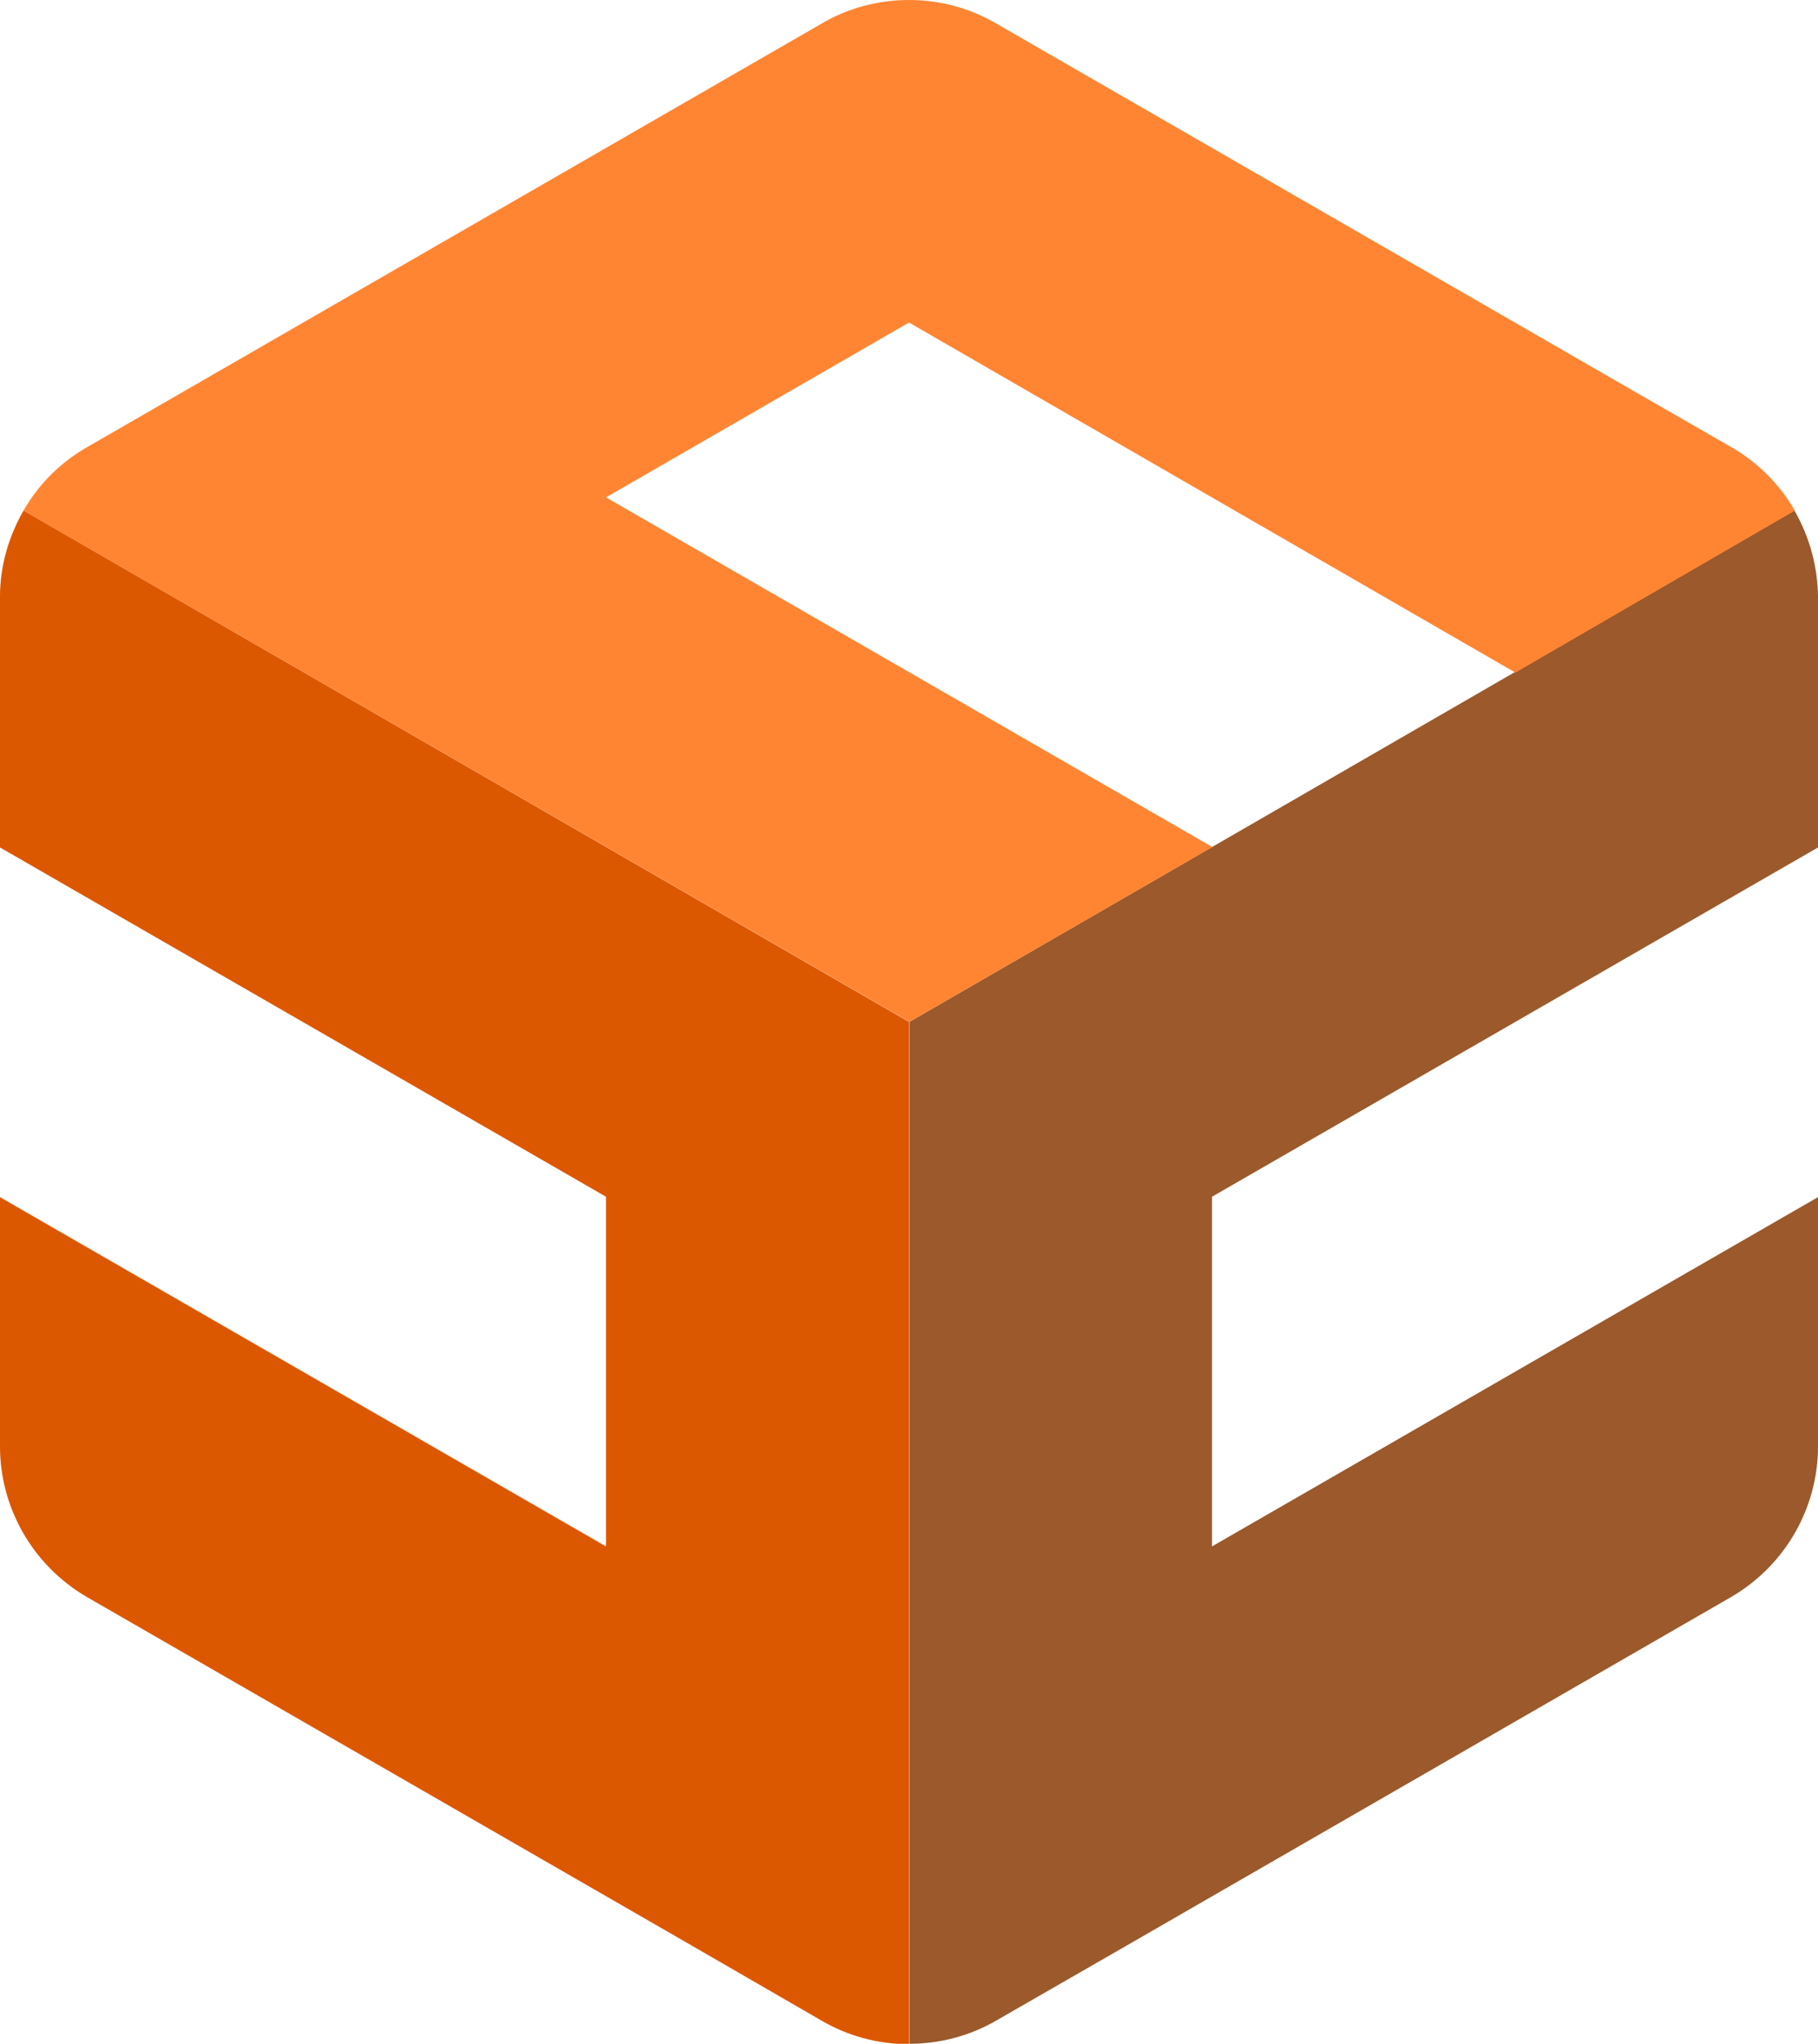
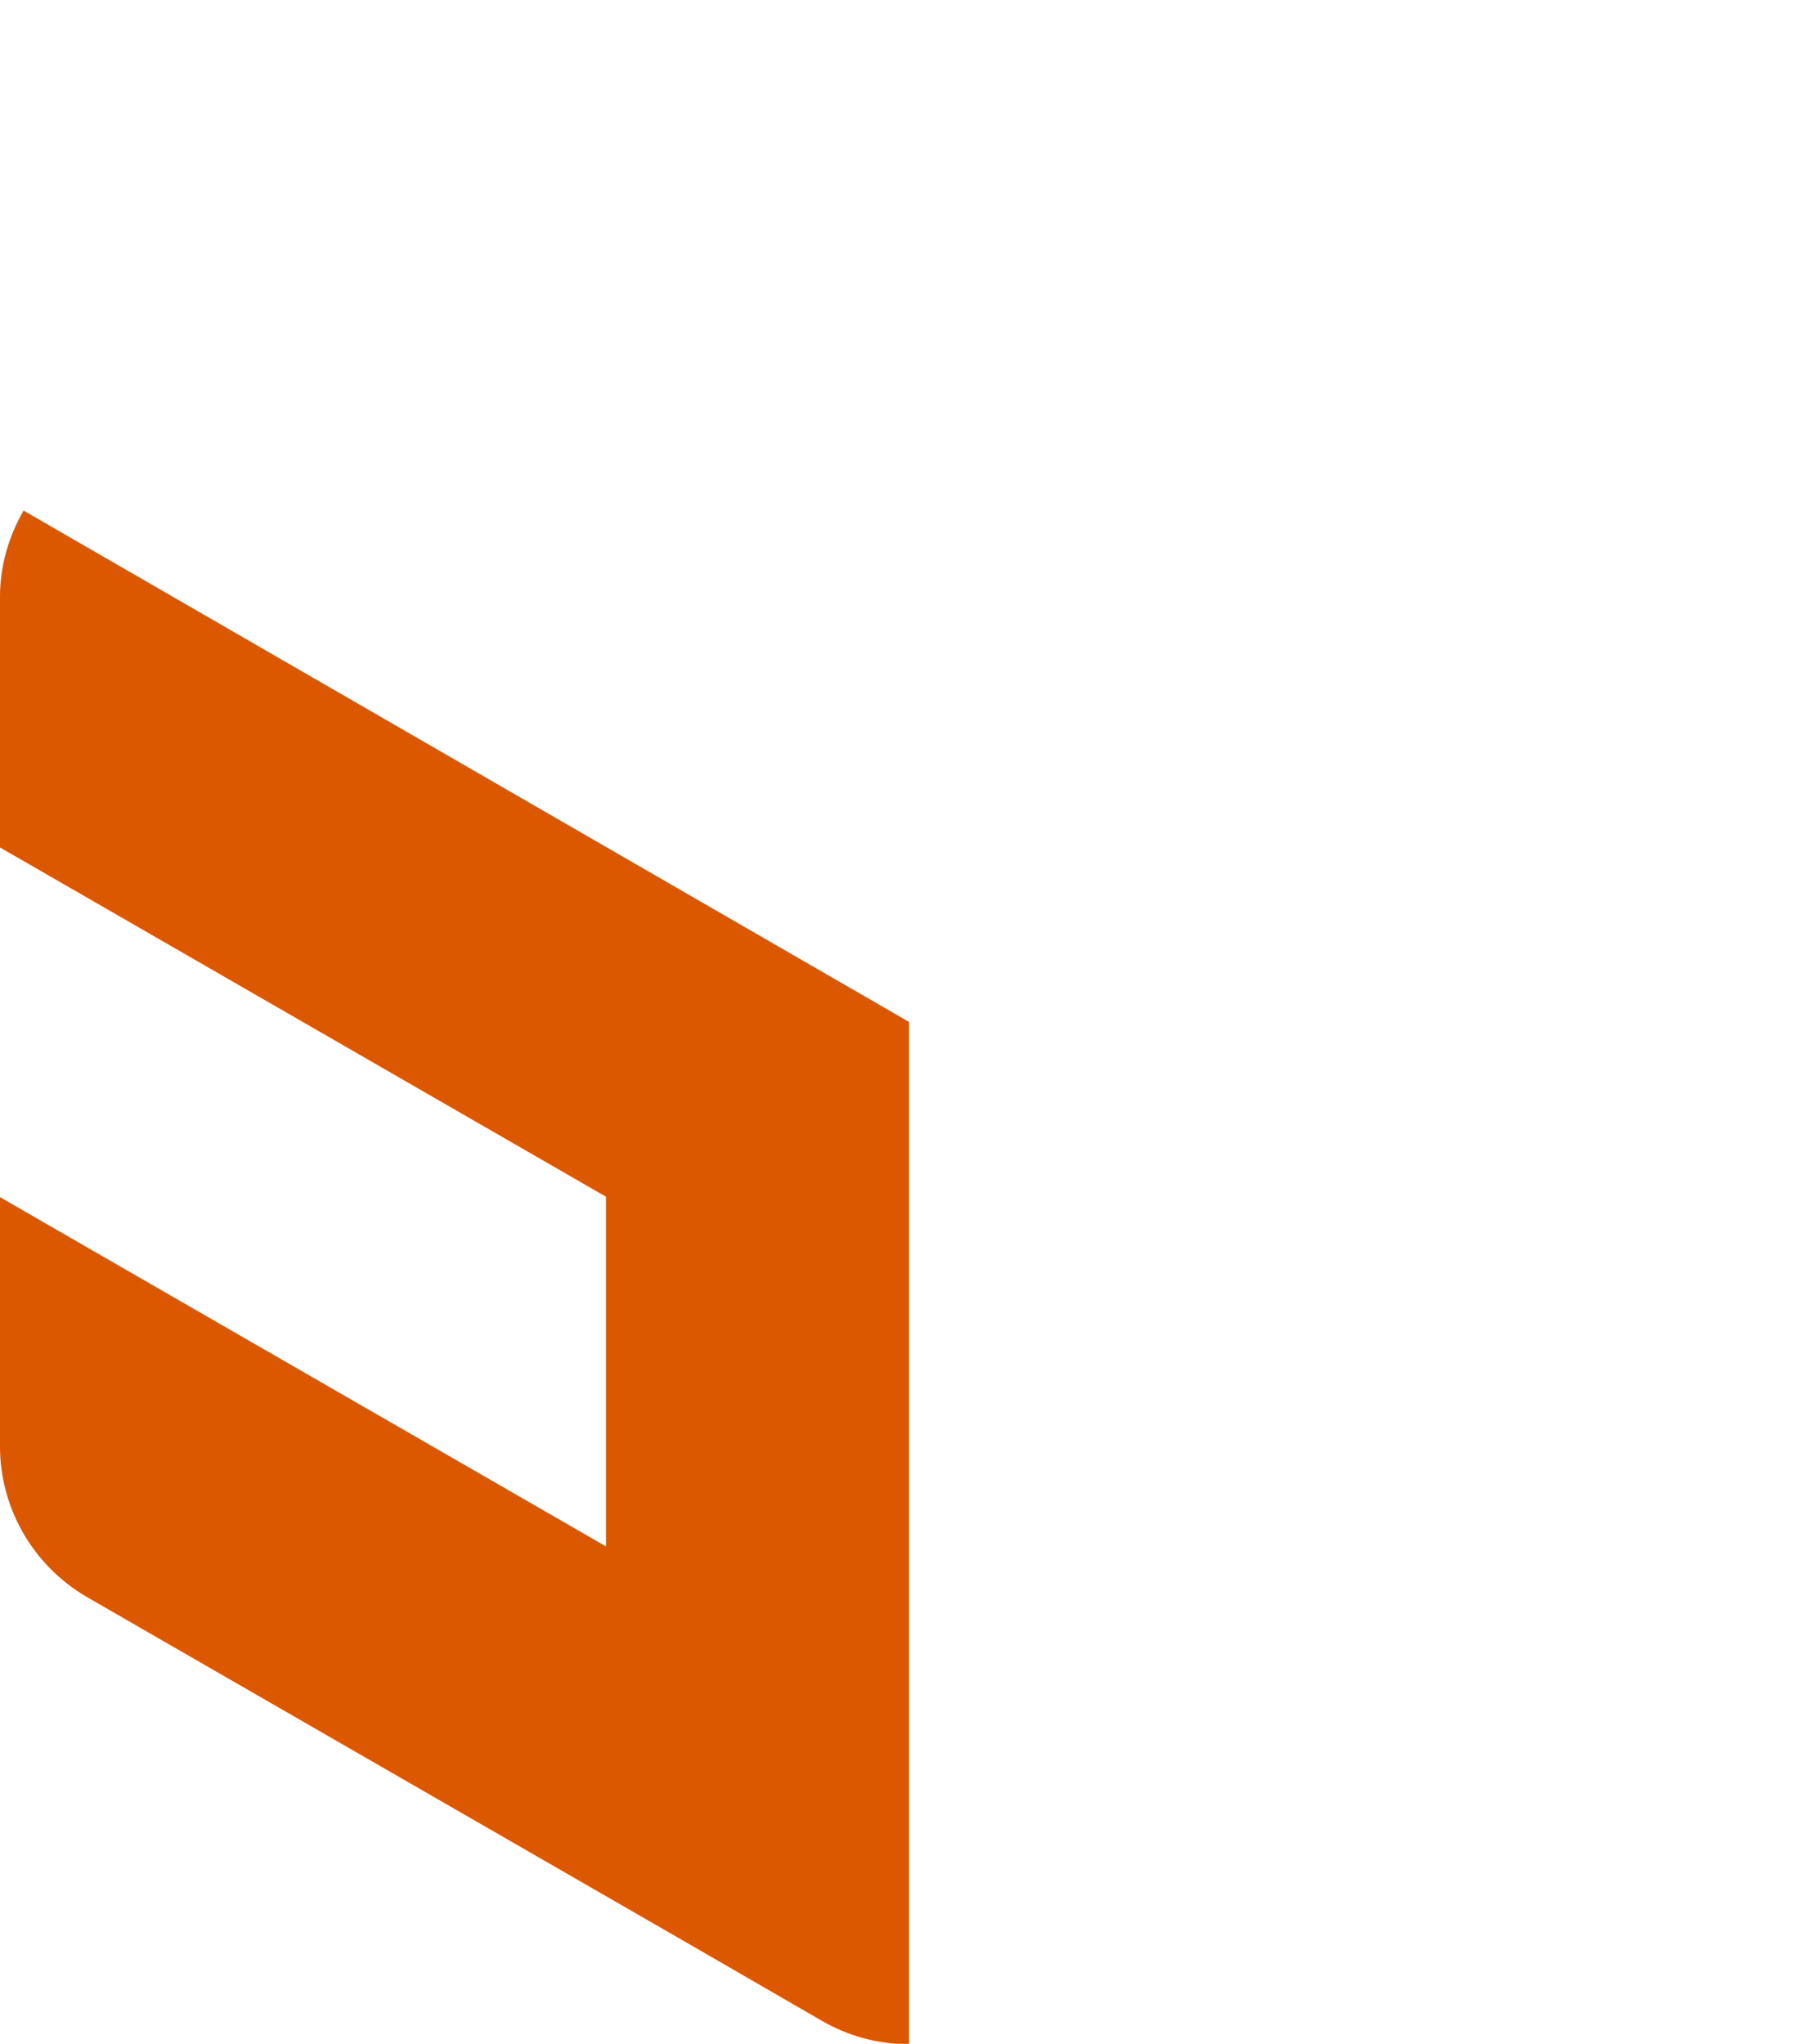
<svg xmlns="http://www.w3.org/2000/svg" xmlns:xlink="http://www.w3.org/1999/xlink" xml:space="preserve" viewBox="28.3 0 455.4 512.1">
  <defs>
    <path id="a" d="M28.3 0h455.3v512H28.3z" />
  </defs>
  <clipPath id="b">
    <use xlink:href="#a" style="overflow:visible" />
  </clipPath>
  <g style="clip-path:url(#b)">
-     <path d="M477.8 127.9c3.9 6.8 5.8 14.2 5.9 21.5v62.9l-151.8 87.5v87.6l151.8-87.5v62.5c0 15-7.9 29.6-21.8 37.7l-150 86.5-33.9 19.5c-6.5 3.8-14 5.9-21.9 5.9V256z" style="fill:#9b592c" />
-     <path d="M34.2 127.9c4-7 9.7-12.4 16.3-16.1L190.6 31l43.7-25.2C240.6 2.1 248.1 0 256 0s15.3 2.1 21.7 5.8l159.2 91.8 24.7 14.2c6.6 3.7 12.3 9.2 16.3 16.1l-70 40.6L256 80.8l-75.9 43.8L332 212.2 256.1 256z" style="fill:#ff8533" />
    <path d="M34.2 127.9c-3.9 6.8-5.9 14.2-5.9 21.5v62.9l151.8 87.5v87.6L28.3 299.9v62.5c0 15 7.9 29.6 21.8 37.7l150.1 86.5 33.9 19.6c6.5 3.8 14 5.9 21.9 5.9V256z" style="fill:#dc5800" />
  </g>
</svg>